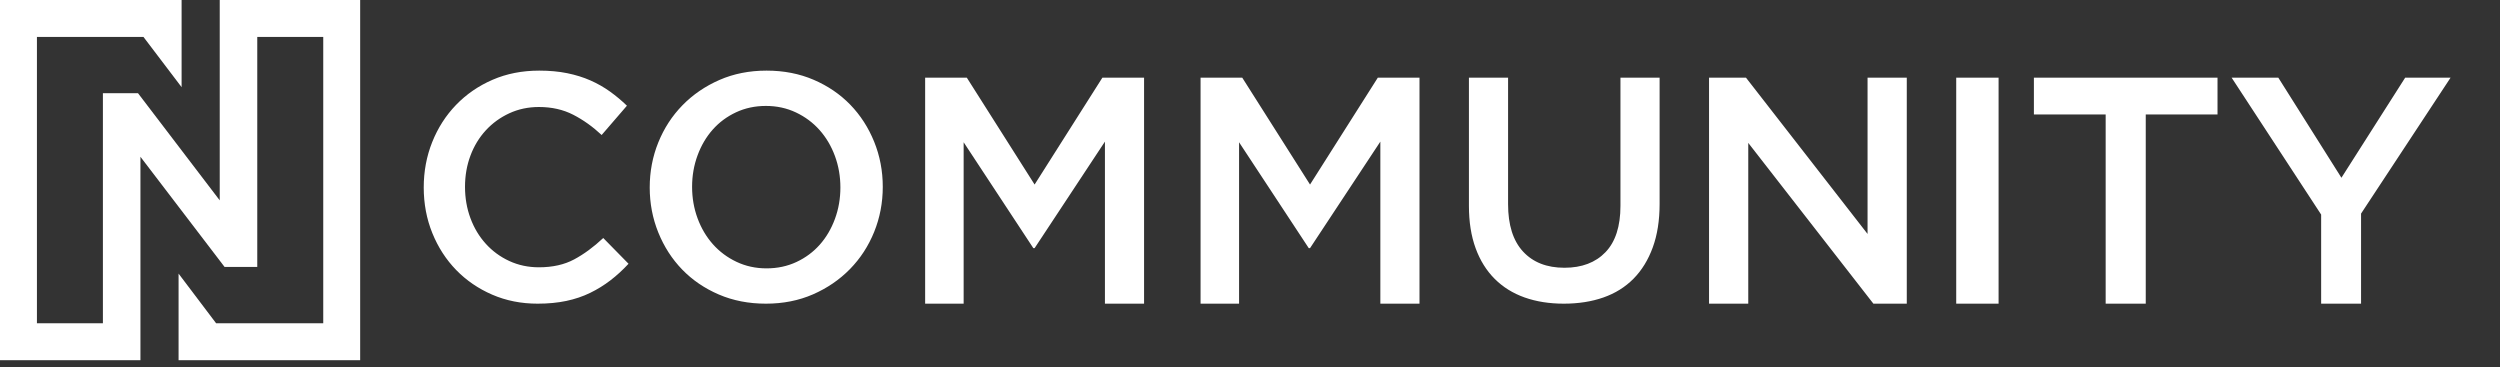
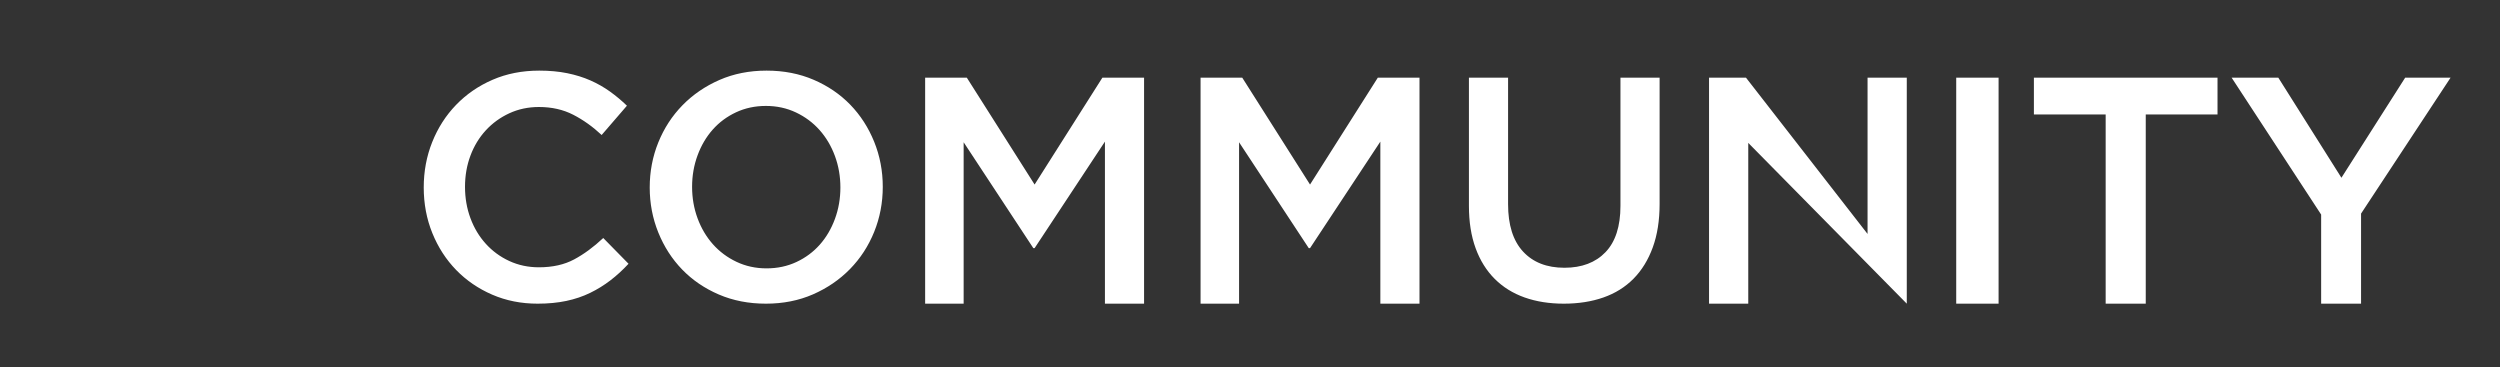
<svg xmlns="http://www.w3.org/2000/svg" width="354px" height="52px" viewBox="0 0 354 52" version="1.1">
  <rect x="0" y="0" width="354" height="52" fill="#333333" stroke="none" />
  <title>Ncommunity</title>
  <g id="Ncommunity" stroke="none" stroke-width="1" fill="none" fill-rule="evenodd">
-     <path d="M89,37.348 C88.184,38.229 87.331,39.012 86.44,39.695 C85.549,40.379 84.59,40.972 83.562,41.473 C82.535,41.974 81.41,42.354 80.187,42.613 C78.963,42.871 77.611,43 76.131,43 C73.805,43 71.66,42.575 69.697,41.724 C67.733,40.873 66.034,39.711 64.599,38.237 C63.164,36.763 62.039,35.023 61.223,33.018 C60.408,31.012 60,28.855 60,26.546 C60,24.267 60.4,22.124 61.201,20.119 C62.001,18.113 63.127,16.358 64.577,14.854 C66.027,13.35 67.748,12.165 69.742,11.299 C71.736,10.433 73.941,10 76.358,10 C77.808,10 79.129,10.122 80.323,10.365 C81.516,10.608 82.611,10.95 83.608,11.39 C84.605,11.831 85.526,12.355 86.372,12.963 C87.218,13.57 88.018,14.239 88.773,14.968 L85.194,19.116 C83.925,17.931 82.581,16.974 81.161,16.244 C79.741,15.515 78.125,15.151 76.312,15.151 C74.802,15.151 73.405,15.447 72.121,16.039 C70.837,16.632 69.727,17.437 68.791,18.455 C67.854,19.473 67.129,20.666 66.616,22.033 C66.102,23.401 65.845,24.874 65.845,26.454 C65.845,28.035 66.102,29.516 66.616,30.898 C67.129,32.281 67.854,33.489 68.791,34.522 C69.727,35.555 70.837,36.368 72.121,36.961 C73.405,37.553 74.802,37.849 76.312,37.849 C78.246,37.849 79.907,37.477 81.297,36.733 C82.686,35.988 84.061,34.978 85.42,33.702 L89,37.348 Z M125,26.454 C125,28.703 124.594,30.83 123.783,32.836 C122.971,34.841 121.829,36.596 120.357,38.1 C118.884,39.604 117.141,40.797 115.127,41.678 C113.113,42.559 110.889,43 108.455,43 C106.02,43 103.796,42.567 101.783,41.701 C99.769,40.835 98.041,39.657 96.598,38.169 C95.156,36.68 94.029,34.932 93.217,32.927 C92.406,30.921 92,28.794 92,26.546 C92,24.297 92.406,22.17 93.217,20.164 C94.029,18.159 95.171,16.404 96.643,14.9 C98.116,13.396 99.859,12.203 101.873,11.322 C103.887,10.441 106.111,10 108.545,10 C110.98,10 113.204,10.433 115.217,11.299 C117.231,12.165 118.959,13.343 120.402,14.831 C121.844,16.32 122.971,18.068 123.783,20.073 C124.594,22.079 125,24.206 125,26.454 Z M119,26.546 C119,24.976 118.742,23.49 118.225,22.089 C117.708,20.688 116.984,19.465 116.054,18.418 C115.123,17.371 114.008,16.539 112.709,15.924 C111.409,15.308 109.992,15 108.456,15 C106.92,15 105.51,15.3 104.225,15.901 C102.94,16.501 101.84,17.317 100.924,18.348 C100.008,19.38 99.292,20.596 98.775,21.997 C98.258,23.398 98,24.884 98,26.454 C98,28.024 98.258,29.51 98.775,30.911 C99.292,32.312 100.016,33.535 100.946,34.582 C101.877,35.629 102.992,36.461 104.291,37.076 C105.591,37.692 107.008,38 108.544,38 C110.08,38 111.49,37.7 112.775,37.099 C114.06,36.499 115.16,35.683 116.076,34.652 C116.992,33.62 117.708,32.404 118.225,31.003 C118.742,29.602 119,28.116 119,26.546 Z M156.458,20.051 L146.5,35.137 L146.32,35.137 L136.452,20.143 L136.452,43 L131,43 L131,11 L136.903,11 L146.5,26.131 L156.097,11 L162,11 L162,43 L156.458,43 L156.458,20.051 Z M195.458,20.051 L185.5,35.137 L185.32,35.137 L175.452,20.143 L175.452,43 L170,43 L170,11 L175.903,11 L185.5,26.131 L195.097,11 L201,11 L201,43 L195.458,43 L195.458,20.051 Z M235,11 L235,28.868 C235,31.208 234.677,33.263 234.031,35.034 C233.385,36.804 232.476,38.282 231.304,39.467 C230.132,40.652 228.712,41.537 227.044,42.122 C225.376,42.707 223.506,43 221.432,43 C219.389,43 217.541,42.707 215.888,42.122 C214.235,41.537 212.823,40.66 211.651,39.489 C210.479,38.319 209.578,36.872 208.947,35.146 C208.316,33.421 208,31.418 208,29.138 L208,11 L213.544,11 L213.544,28.913 C213.544,31.853 214.25,34.089 215.663,35.619 C217.075,37.149 219.028,37.914 221.523,37.914 C223.987,37.914 225.925,37.179 227.337,35.709 C228.75,34.239 229.456,32.048 229.456,29.138 L229.456,11 L235,11 Z M264.446,33.126 L264.446,11 L270,11 L270,43 L265.272,43 L247.554,20.234 L247.554,43 L242,43 L242,11 L247.233,11 L264.446,33.126 Z M277,11 L283,11 L283,43 L277,43 L277,11 Z M303.838,16.211 L303.838,43 L298.162,43 L298.162,16.211 L288,16.211 L288,11 L314,11 L314,16.211 L303.838,16.211 Z M334.326,30.246 L334.326,43 L328.674,43 L328.674,30.383 L316,11 L322.61,11 L331.546,25.171 L340.572,11 L347,11 L334.326,30.246 Z" id="COMMUNITY" fill="#FFFFFF" fill-rule="nonzero" />
-     <polygon id="Brand-N" fill="#FFFFFF" fill-rule="nonzero" points="5.229 45.771 5.229 5.229 20.314 5.229 25.714 12.343 25.714 5.229 25.714 0 0 0 0 51 14.571 51 19.886 51 19.886 45.771 19.886 45.771 19.886 37.8 19.886 22.2 31.8 37.8 36.429 37.8 36.429 13.2 36.429 5.229 45.771 5.229 45.771 45.771 30.6 45.771 25.286 38.743 25.286 45.771 25.286 45.771 25.286 51 51 51 51 0 36.429 0 31.114 0 31.114 5.229 31.114 13.2 31.114 28.371 19.543 13.2 14.571 13.2 14.571 37.8 14.571 45.771" />
+     <path d="M89,37.348 C88.184,38.229 87.331,39.012 86.44,39.695 C85.549,40.379 84.59,40.972 83.562,41.473 C82.535,41.974 81.41,42.354 80.187,42.613 C78.963,42.871 77.611,43 76.131,43 C73.805,43 71.66,42.575 69.697,41.724 C67.733,40.873 66.034,39.711 64.599,38.237 C63.164,36.763 62.039,35.023 61.223,33.018 C60.408,31.012 60,28.855 60,26.546 C60,24.267 60.4,22.124 61.201,20.119 C62.001,18.113 63.127,16.358 64.577,14.854 C66.027,13.35 67.748,12.165 69.742,11.299 C71.736,10.433 73.941,10 76.358,10 C77.808,10 79.129,10.122 80.323,10.365 C81.516,10.608 82.611,10.95 83.608,11.39 C84.605,11.831 85.526,12.355 86.372,12.963 C87.218,13.57 88.018,14.239 88.773,14.968 L85.194,19.116 C83.925,17.931 82.581,16.974 81.161,16.244 C79.741,15.515 78.125,15.151 76.312,15.151 C74.802,15.151 73.405,15.447 72.121,16.039 C70.837,16.632 69.727,17.437 68.791,18.455 C67.854,19.473 67.129,20.666 66.616,22.033 C66.102,23.401 65.845,24.874 65.845,26.454 C65.845,28.035 66.102,29.516 66.616,30.898 C67.129,32.281 67.854,33.489 68.791,34.522 C69.727,35.555 70.837,36.368 72.121,36.961 C73.405,37.553 74.802,37.849 76.312,37.849 C78.246,37.849 79.907,37.477 81.297,36.733 C82.686,35.988 84.061,34.978 85.42,33.702 L89,37.348 Z M125,26.454 C125,28.703 124.594,30.83 123.783,32.836 C122.971,34.841 121.829,36.596 120.357,38.1 C118.884,39.604 117.141,40.797 115.127,41.678 C113.113,42.559 110.889,43 108.455,43 C106.02,43 103.796,42.567 101.783,41.701 C99.769,40.835 98.041,39.657 96.598,38.169 C95.156,36.68 94.029,34.932 93.217,32.927 C92.406,30.921 92,28.794 92,26.546 C92,24.297 92.406,22.17 93.217,20.164 C94.029,18.159 95.171,16.404 96.643,14.9 C98.116,13.396 99.859,12.203 101.873,11.322 C103.887,10.441 106.111,10 108.545,10 C110.98,10 113.204,10.433 115.217,11.299 C117.231,12.165 118.959,13.343 120.402,14.831 C121.844,16.32 122.971,18.068 123.783,20.073 C124.594,22.079 125,24.206 125,26.454 Z M119,26.546 C119,24.976 118.742,23.49 118.225,22.089 C117.708,20.688 116.984,19.465 116.054,18.418 C115.123,17.371 114.008,16.539 112.709,15.924 C111.409,15.308 109.992,15 108.456,15 C106.92,15 105.51,15.3 104.225,15.901 C102.94,16.501 101.84,17.317 100.924,18.348 C100.008,19.38 99.292,20.596 98.775,21.997 C98.258,23.398 98,24.884 98,26.454 C98,28.024 98.258,29.51 98.775,30.911 C99.292,32.312 100.016,33.535 100.946,34.582 C101.877,35.629 102.992,36.461 104.291,37.076 C105.591,37.692 107.008,38 108.544,38 C110.08,38 111.49,37.7 112.775,37.099 C114.06,36.499 115.16,35.683 116.076,34.652 C116.992,33.62 117.708,32.404 118.225,31.003 C118.742,29.602 119,28.116 119,26.546 Z M156.458,20.051 L146.5,35.137 L146.32,35.137 L136.452,20.143 L136.452,43 L131,43 L131,11 L136.903,11 L146.5,26.131 L156.097,11 L162,11 L162,43 L156.458,43 L156.458,20.051 Z M195.458,20.051 L185.5,35.137 L185.32,35.137 L175.452,20.143 L175.452,43 L170,43 L170,11 L175.903,11 L185.5,26.131 L195.097,11 L201,11 L201,43 L195.458,43 L195.458,20.051 Z M235,11 L235,28.868 C235,31.208 234.677,33.263 234.031,35.034 C233.385,36.804 232.476,38.282 231.304,39.467 C230.132,40.652 228.712,41.537 227.044,42.122 C225.376,42.707 223.506,43 221.432,43 C219.389,43 217.541,42.707 215.888,42.122 C214.235,41.537 212.823,40.66 211.651,39.489 C210.479,38.319 209.578,36.872 208.947,35.146 C208.316,33.421 208,31.418 208,29.138 L208,11 L213.544,11 L213.544,28.913 C213.544,31.853 214.25,34.089 215.663,35.619 C217.075,37.149 219.028,37.914 221.523,37.914 C223.987,37.914 225.925,37.179 227.337,35.709 C228.75,34.239 229.456,32.048 229.456,29.138 L229.456,11 L235,11 Z M264.446,33.126 L264.446,11 L270,11 L270,43 L247.554,20.234 L247.554,43 L242,43 L242,11 L247.233,11 L264.446,33.126 Z M277,11 L283,11 L283,43 L277,43 L277,11 Z M303.838,16.211 L303.838,43 L298.162,43 L298.162,16.211 L288,16.211 L288,11 L314,11 L314,16.211 L303.838,16.211 Z M334.326,30.246 L334.326,43 L328.674,43 L328.674,30.383 L316,11 L322.61,11 L331.546,25.171 L340.572,11 L347,11 L334.326,30.246 Z" id="COMMUNITY" fill="#FFFFFF" fill-rule="nonzero" />
  </g>
</svg>